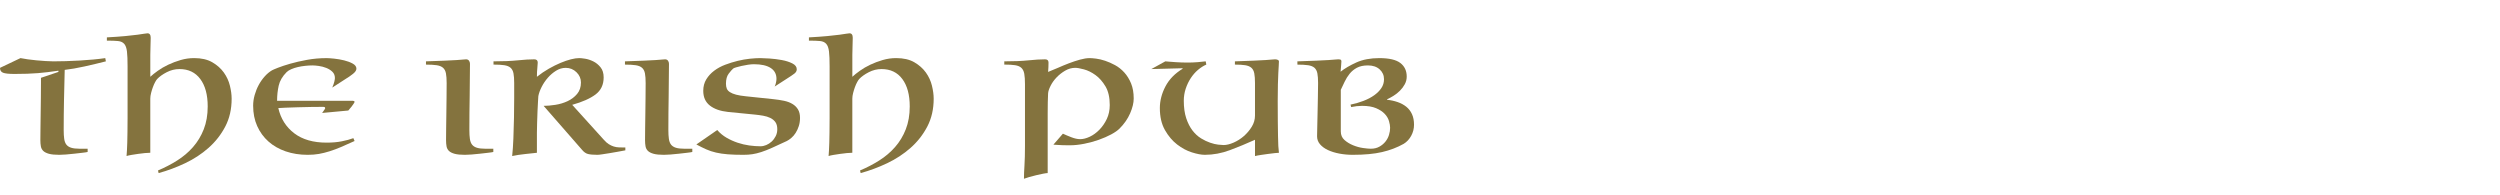
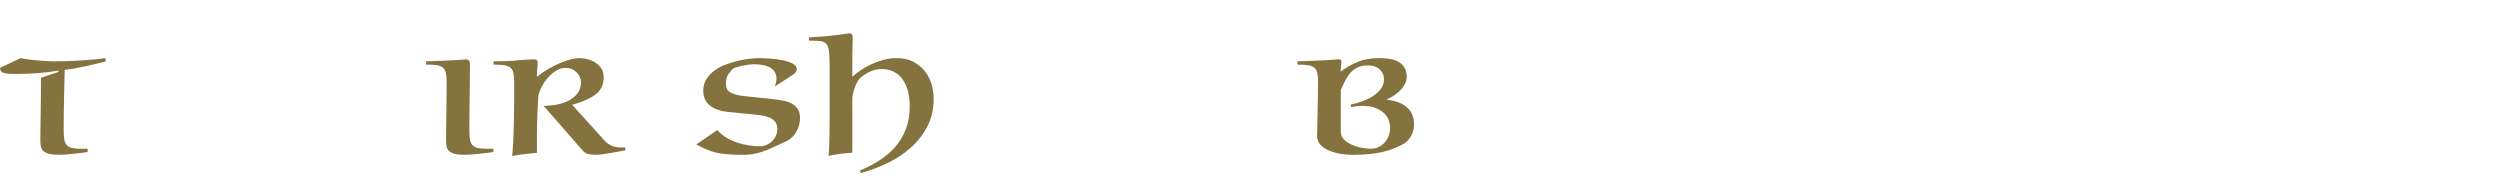
<svg xmlns="http://www.w3.org/2000/svg" version="1.1" x="0px" y="0px" width="308px" height="24px" viewBox="0 0 308 24" enable-background="new 0 0 308 24" xml:space="preserve">
  <defs>
</defs>
  <path opacity="0.01" fill="#050506" d="M307.975,0.025v23.95H0.084V0.025H307.975 M308,0H0.06v24H308V0L308,0z" />
  <path fill="#84733E" d="M2.523,7.158c0.25,0.05,0.546,0.1,0.888,0.15C3.752,7.358,4.114,7.4,4.498,7.434  C4.881,7.467,5.252,7.496,5.61,7.521s0.679,0.038,0.962,0.038c0.466,0,0.979-0.008,1.537-0.025c0.558-0.017,1.125-0.042,1.699-0.075  c0.574-0.033,1.133-0.075,1.675-0.125c0.541-0.05,1.036-0.108,1.486-0.175l0.075,0.4c-0.85,0.217-1.725,0.426-2.624,0.626  S8.705,8.527,7.972,8.61c-0.033,1.251-0.063,2.491-0.087,3.717c-0.025,1.227-0.038,2.466-0.038,3.717  c0,0.417,0.021,0.772,0.063,1.064s0.129,0.526,0.263,0.701c0.133,0.175,0.328,0.305,0.587,0.388  c0.258,0.083,0.604,0.125,1.037,0.125h1v0.4c-0.134,0.034-0.354,0.067-0.662,0.1c-0.31,0.034-0.638,0.071-0.988,0.113  c-0.35,0.042-0.695,0.075-1.036,0.1c-0.342,0.025-0.612,0.038-0.813,0.038c-0.533,0-0.954-0.042-1.262-0.125  c-0.309-0.084-0.542-0.201-0.7-0.351c-0.158-0.15-0.259-0.338-0.3-0.563c-0.042-0.226-0.063-0.479-0.063-0.764  c0-0.383,0.004-0.859,0.013-1.426c0.008-0.567,0.017-1.177,0.024-1.828c0.009-0.651,0.017-1.305,0.025-1.965  c0.008-0.659,0.013-1.264,0.013-1.815V9.586L7.197,8.86V8.71c-0.467,0.066-0.9,0.125-1.3,0.175S5.09,8.977,4.673,9.011  S3.815,9.069,3.349,9.085c-0.467,0.017-0.983,0.025-1.55,0.025c-0.699,0-1.175-0.05-1.424-0.15C0.125,8.86,0,8.66,0,8.36  L2.523,7.158z" />
-   <path fill="#84733E" d="M13.169,4.605c0.917-0.05,1.679-0.104,2.287-0.163c0.608-0.058,1.1-0.112,1.475-0.163  c0.375-0.05,0.653-0.092,0.837-0.125c0.184-0.033,0.316-0.05,0.4-0.05c0.266,0,0.399,0.184,0.399,0.551  c0,0.267-0.009,0.601-0.024,1.001c-0.018,0.4-0.025,0.768-0.025,1.101v2.703c0.232-0.217,0.541-0.463,0.924-0.738  c0.384-0.275,0.813-0.526,1.288-0.75c0.475-0.226,0.982-0.417,1.524-0.576c0.541-0.159,1.095-0.238,1.662-0.238  c0.899,0,1.645,0.171,2.236,0.513c0.591,0.342,1.065,0.764,1.424,1.264c0.358,0.501,0.608,1.043,0.75,1.627s0.213,1.118,0.213,1.602  c0,1.285-0.262,2.428-0.787,3.429c-0.525,1.001-1.212,1.877-2.062,2.628c-0.851,0.751-1.813,1.381-2.888,1.89  c-1.074,0.509-2.161,0.914-3.261,1.214L19.467,21c0.833-0.35,1.62-0.759,2.362-1.227c0.741-0.467,1.391-1.018,1.949-1.652  c0.558-0.634,0.999-1.364,1.324-2.19c0.325-0.827,0.487-1.765,0.487-2.816c0-1.436-0.304-2.562-0.912-3.379  c-0.608-0.817-1.462-1.227-2.562-1.227c-0.55,0-1.074,0.13-1.574,0.388c-0.5,0.259-0.892,0.538-1.175,0.838  c-0.066,0.067-0.149,0.192-0.25,0.375c-0.1,0.184-0.191,0.388-0.274,0.613s-0.159,0.467-0.226,0.726s-0.1,0.497-0.1,0.713v6.658  c-0.167,0-0.387,0.013-0.662,0.038c-0.275,0.025-0.555,0.059-0.837,0.101c-0.284,0.041-0.555,0.083-0.813,0.125  c-0.259,0.042-0.462,0.088-0.612,0.138c0.017-0.217,0.033-0.459,0.05-0.726c0.017-0.267,0.029-0.58,0.038-0.938  c0.008-0.358,0.016-0.78,0.024-1.264c0.009-0.483,0.013-1.06,0.013-1.727V8.185c0-0.801-0.025-1.415-0.075-1.84  s-0.162-0.738-0.337-0.938c-0.176-0.201-0.43-0.317-0.763-0.351c-0.333-0.033-0.791-0.05-1.375-0.05V4.605z" />
-   <path fill="#84733E" d="M43.334,12.415c0.232,0,0.35,0.042,0.35,0.125c0,0.05-0.042,0.133-0.125,0.25  c-0.084,0.117-0.167,0.234-0.25,0.351l-0.4,0.476l-3.224,0.3c0.083-0.116,0.166-0.234,0.249-0.351  c0.084-0.116,0.126-0.192,0.126-0.225c0-0.083-0.025-0.133-0.075-0.15c-0.051-0.016-0.1-0.025-0.15-0.025  c-0.433,0-0.933,0.004-1.499,0.013s-1.124,0.021-1.674,0.038s-1.042,0.033-1.475,0.05c-0.434,0.017-0.733,0.034-0.9,0.05  c0.301,1.302,0.954,2.337,1.962,3.104c1.009,0.768,2.337,1.152,3.986,1.152c0.699,0,1.324-0.054,1.874-0.163  c0.55-0.108,1.024-0.237,1.425-0.388l0.15,0.351c-0.617,0.284-1.171,0.53-1.662,0.738c-0.492,0.209-0.963,0.384-1.412,0.526  c-0.45,0.142-0.888,0.25-1.312,0.326c-0.426,0.075-0.888,0.112-1.388,0.112c-0.983,0-1.887-0.142-2.711-0.425  c-0.825-0.284-1.534-0.688-2.125-1.214c-0.591-0.525-1.054-1.159-1.387-1.902c-0.334-0.742-0.5-1.581-0.5-2.516  c0-0.434,0.063-0.872,0.188-1.313c0.125-0.442,0.291-0.855,0.5-1.239c0.208-0.384,0.453-0.734,0.737-1.051  c0.283-0.317,0.583-0.567,0.899-0.751c0.083-0.05,0.325-0.154,0.725-0.313c0.4-0.159,0.904-0.325,1.512-0.5  c0.608-0.175,1.3-0.334,2.074-0.476c0.775-0.142,1.579-0.213,2.412-0.213c0.216,0,0.528,0.021,0.937,0.063  c0.409,0.042,0.817,0.113,1.226,0.213s0.762,0.234,1.062,0.4c0.3,0.167,0.45,0.375,0.45,0.626c0,0.2-0.142,0.413-0.425,0.638  c-0.284,0.226-0.592,0.438-0.925,0.638l-1.625,1.051c0.134-0.317,0.221-0.571,0.263-0.763s0.063-0.329,0.063-0.414  c0-0.316-0.105-0.575-0.313-0.775s-0.462-0.359-0.762-0.476s-0.604-0.196-0.912-0.238C38.964,8.081,38.71,8.06,38.51,8.06  c-0.283,0-0.583,0.017-0.899,0.05c-0.316,0.034-0.621,0.083-0.912,0.15c-0.292,0.067-0.563,0.155-0.812,0.263  c-0.251,0.109-0.442,0.229-0.575,0.363c-0.517,0.518-0.842,1.072-0.976,1.665c-0.133,0.593-0.199,1.214-0.199,1.865H43.334z" />
  <path fill="#84733E" d="M52.479,7.559c0.966-0.033,1.753-0.063,2.361-0.087c0.607-0.025,1.096-0.05,1.462-0.075  s0.629-0.045,0.787-0.063c0.158-0.016,0.271-0.025,0.338-0.025c0.149,0,0.267,0.054,0.35,0.163s0.125,0.238,0.125,0.388  c0,1.269-0.013,2.591-0.037,3.968c-0.025,1.376-0.038,2.782-0.038,4.217c0,0.417,0.021,0.772,0.063,1.064  c0.041,0.292,0.129,0.526,0.263,0.701c0.133,0.175,0.329,0.305,0.587,0.388c0.259,0.083,0.604,0.125,1.037,0.125h1v0.4  c-0.134,0.034-0.354,0.067-0.662,0.1c-0.309,0.034-0.638,0.071-0.987,0.113s-0.695,0.075-1.037,0.1s-0.612,0.038-0.813,0.038  c-0.533,0-0.953-0.042-1.262-0.125c-0.309-0.084-0.542-0.201-0.7-0.351c-0.158-0.15-0.258-0.338-0.3-0.563  c-0.041-0.226-0.062-0.479-0.062-0.764c0-0.383,0.004-0.859,0.012-1.426c0.009-0.567,0.017-1.177,0.025-1.828  c0.008-0.651,0.017-1.305,0.024-1.965c0.009-0.659,0.013-1.264,0.013-1.815c0-0.5-0.029-0.901-0.087-1.201  c-0.059-0.3-0.18-0.53-0.363-0.688c-0.183-0.159-0.441-0.263-0.774-0.313c-0.334-0.05-0.774-0.075-1.324-0.075V7.559z" />
  <path fill="#84733E" d="M77.045,18.522c-0.283,0.05-0.6,0.109-0.949,0.175c-0.351,0.067-0.688,0.125-1.013,0.175  c-0.324,0.05-0.621,0.096-0.887,0.138c-0.268,0.042-0.467,0.063-0.6,0.063c-0.5,0-0.884-0.034-1.15-0.1  c-0.267-0.067-0.517-0.242-0.749-0.526l-4.724-5.407c0.434,0,0.916-0.041,1.449-0.125c0.533-0.083,1.033-0.233,1.499-0.45  c0.467-0.217,0.858-0.513,1.175-0.889c0.317-0.375,0.476-0.847,0.476-1.414c0-0.484-0.184-0.905-0.55-1.264S70.214,8.36,69.697,8.36  c-0.416,0-0.812,0.117-1.187,0.351c-0.375,0.233-0.713,0.521-1.013,0.863c-0.299,0.342-0.554,0.717-0.762,1.126  c-0.209,0.409-0.346,0.789-0.412,1.139c0,0.05-0.013,0.25-0.038,0.601c-0.024,0.35-0.046,0.763-0.063,1.239s-0.033,0.959-0.05,1.452  c-0.017,0.492-0.025,0.905-0.025,1.238v2.453c-0.133,0.017-0.324,0.038-0.574,0.063c-0.25,0.025-0.525,0.054-0.825,0.087  c-0.3,0.033-0.596,0.071-0.887,0.112c-0.292,0.042-0.546,0.088-0.763,0.138c0.067-0.601,0.117-1.322,0.15-2.166  c0.033-0.842,0.059-1.698,0.075-2.565s0.024-1.685,0.024-2.453s0-1.368,0-1.803c0-0.5-0.028-0.901-0.087-1.201  s-0.179-0.53-0.362-0.688s-0.441-0.263-0.774-0.313c-0.334-0.05-0.775-0.075-1.325-0.075V7.559c1.183,0,2.174-0.042,2.975-0.125  c0.8-0.083,1.482-0.125,2.049-0.125c0.283,0,0.425,0.134,0.425,0.4c0,0.167-0.017,0.396-0.05,0.688s-0.051,0.647-0.051,1.063  c0.483-0.383,0.975-0.717,1.475-1.001s0.979-0.521,1.438-0.713c0.458-0.192,0.883-0.338,1.274-0.438  c0.392-0.101,0.737-0.15,1.037-0.15c0.15,0,0.388,0.025,0.713,0.075c0.324,0.051,0.657,0.159,0.999,0.326  c0.342,0.167,0.642,0.41,0.9,0.726c0.258,0.317,0.387,0.735,0.387,1.251c0,0.901-0.334,1.602-0.999,2.103  c-0.667,0.501-1.625,0.926-2.875,1.276l3.874,4.281c0.216,0.25,0.425,0.438,0.625,0.563c0.199,0.125,0.403,0.222,0.612,0.288  c0.208,0.067,0.429,0.104,0.662,0.112c0.232,0.009,0.491,0.013,0.774,0.013V18.522z" />
-   <path fill="#84733E" d="M76.994,7.559c0.967-0.033,1.754-0.063,2.362-0.087c0.607-0.025,1.095-0.05,1.462-0.075  c0.366-0.025,0.628-0.045,0.787-0.063c0.158-0.016,0.271-0.025,0.337-0.025c0.15,0,0.267,0.054,0.351,0.163  c0.083,0.108,0.125,0.238,0.125,0.388c0,1.269-0.013,2.591-0.038,3.968c-0.024,1.376-0.037,2.782-0.037,4.217  c0,0.417,0.021,0.772,0.063,1.064c0.041,0.292,0.129,0.526,0.262,0.701c0.134,0.175,0.329,0.305,0.588,0.388  c0.258,0.083,0.604,0.125,1.037,0.125h0.999v0.4c-0.133,0.034-0.354,0.067-0.662,0.1c-0.308,0.034-0.637,0.071-0.986,0.113  c-0.351,0.042-0.696,0.075-1.037,0.1c-0.342,0.025-0.613,0.038-0.813,0.038c-0.533,0-0.954-0.042-1.262-0.125  c-0.309-0.084-0.542-0.201-0.7-0.351c-0.158-0.15-0.258-0.338-0.3-0.563c-0.042-0.226-0.063-0.479-0.063-0.764  c0-0.383,0.004-0.859,0.012-1.426c0.009-0.567,0.018-1.177,0.026-1.828c0.008-0.651,0.016-1.305,0.024-1.965  c0.009-0.659,0.013-1.264,0.013-1.815c0-0.5-0.029-0.901-0.087-1.201c-0.06-0.3-0.18-0.53-0.363-0.688s-0.441-0.263-0.774-0.313  c-0.334-0.05-0.774-0.075-1.325-0.075V7.559z" />
  <path fill="#84733E" d="M88.365,16.019c0.333,0.384,0.717,0.701,1.149,0.951c0.434,0.25,0.888,0.455,1.362,0.613  s0.953,0.271,1.437,0.338c0.483,0.067,0.941,0.1,1.375,0.1c0.233,0,0.47-0.05,0.712-0.15c0.241-0.101,0.463-0.242,0.662-0.426  c0.2-0.184,0.366-0.404,0.5-0.664c0.133-0.258,0.199-0.546,0.199-0.863c0-0.367-0.079-0.659-0.236-0.876  c-0.159-0.216-0.367-0.388-0.625-0.513c-0.259-0.125-0.555-0.217-0.888-0.275c-0.333-0.058-0.674-0.104-1.024-0.138l-3.299-0.325  c-0.949-0.101-1.695-0.363-2.236-0.789c-0.542-0.426-0.813-1.03-0.813-1.815c0-0.534,0.125-1.005,0.375-1.414  c0.25-0.409,0.574-0.763,0.975-1.063c0.4-0.301,0.854-0.547,1.362-0.738c0.508-0.192,1.021-0.351,1.536-0.476  c0.517-0.125,1.017-0.212,1.5-0.263c0.483-0.05,0.908-0.075,1.274-0.075c0.267,0,0.649,0.017,1.149,0.05  c0.5,0.034,1,0.097,1.5,0.188c0.499,0.092,0.933,0.23,1.299,0.413c0.367,0.184,0.55,0.425,0.55,0.726  c0,0.201-0.096,0.375-0.286,0.526c-0.192,0.15-0.513,0.367-0.963,0.651l-1.475,0.951c0.05-0.083,0.1-0.225,0.15-0.425  c0.05-0.2,0.074-0.375,0.074-0.525c0-0.584-0.237-1.03-0.712-1.339c-0.476-0.309-1.162-0.463-2.062-0.463  c-0.217,0-0.463,0.021-0.737,0.063c-0.274,0.042-0.542,0.092-0.8,0.15c-0.258,0.059-0.483,0.117-0.675,0.175  S90.365,8.41,90.314,8.46c-0.134,0.117-0.313,0.321-0.537,0.613c-0.226,0.292-0.338,0.705-0.338,1.239  c0,0.234,0.033,0.435,0.101,0.601c0.065,0.167,0.195,0.313,0.387,0.438c0.191,0.125,0.446,0.229,0.763,0.313  c0.315,0.084,0.725,0.15,1.225,0.2l3.349,0.351c0.482,0.05,0.925,0.117,1.325,0.201c0.399,0.083,0.745,0.212,1.036,0.388  c0.292,0.175,0.521,0.4,0.688,0.676c0.166,0.275,0.25,0.622,0.25,1.039c0,0.368-0.051,0.706-0.15,1.014  c-0.1,0.309-0.229,0.588-0.387,0.838c-0.159,0.25-0.338,0.459-0.538,0.626c-0.199,0.167-0.383,0.292-0.549,0.375  c-0.717,0.334-1.325,0.613-1.824,0.839c-0.5,0.225-0.946,0.4-1.338,0.525s-0.754,0.213-1.087,0.263  c-0.334,0.05-0.699,0.075-1.1,0.075c-0.75,0-1.392-0.021-1.925-0.063c-0.532-0.042-1.016-0.112-1.449-0.213  c-0.433-0.1-0.837-0.233-1.211-0.4c-0.375-0.167-0.78-0.367-1.213-0.601L88.365,16.019z" />
  <path fill="#84733E" d="M99.661,4.605c0.915-0.05,1.679-0.104,2.286-0.163c0.608-0.058,1.1-0.112,1.475-0.163  c0.375-0.05,0.654-0.092,0.837-0.125c0.184-0.033,0.316-0.05,0.399-0.05c0.268,0,0.4,0.184,0.4,0.551  c0,0.267-0.008,0.601-0.024,1.001s-0.025,0.768-0.025,1.101v2.703c0.233-0.217,0.541-0.463,0.925-0.738  c0.383-0.275,0.813-0.526,1.287-0.75c0.475-0.226,0.982-0.417,1.524-0.576c0.541-0.159,1.095-0.238,1.662-0.238  c0.899,0,1.645,0.171,2.236,0.513c0.591,0.342,1.066,0.764,1.425,1.264c0.357,0.501,0.607,1.043,0.749,1.627  s0.213,1.118,0.213,1.602c0,1.285-0.263,2.428-0.788,3.429c-0.523,1.001-1.211,1.877-2.061,2.628  c-0.851,0.751-1.813,1.381-2.887,1.89c-1.074,0.509-2.162,0.914-3.262,1.214L105.958,21c0.833-0.35,1.621-0.759,2.362-1.227  s1.391-1.018,1.949-1.652c0.559-0.634,0.999-1.364,1.324-2.19c0.325-0.827,0.487-1.765,0.487-2.816c0-1.436-0.304-2.562-0.912-3.379  c-0.608-0.817-1.462-1.227-2.562-1.227c-0.55,0-1.074,0.13-1.574,0.388c-0.5,0.259-0.892,0.538-1.175,0.838  c-0.066,0.067-0.149,0.192-0.25,0.375c-0.1,0.184-0.192,0.388-0.275,0.613s-0.158,0.467-0.225,0.726s-0.1,0.497-0.1,0.713v6.658  c-0.166,0-0.388,0.013-0.662,0.038c-0.274,0.025-0.555,0.059-0.837,0.101c-0.284,0.041-0.555,0.083-0.813,0.125  c-0.259,0.042-0.462,0.088-0.612,0.138c0.017-0.217,0.033-0.459,0.05-0.726c0.017-0.267,0.029-0.58,0.038-0.938  c0.008-0.358,0.016-0.78,0.024-1.264c0.009-0.483,0.013-1.06,0.013-1.727V8.185c0-0.801-0.025-1.415-0.075-1.84  s-0.162-0.738-0.337-0.938c-0.175-0.201-0.429-0.317-0.763-0.351c-0.333-0.033-0.791-0.05-1.374-0.05V4.605z" />
-   <path fill="#84733E" d="M130.949,16.469c0.282,0.134,0.628,0.28,1.037,0.438c0.407,0.159,0.771,0.237,1.087,0.237  c0.366,0,0.762-0.1,1.187-0.3c0.426-0.2,0.82-0.488,1.188-0.864c0.366-0.375,0.67-0.817,0.912-1.327  c0.241-0.509,0.361-1.08,0.361-1.714c0-0.935-0.174-1.698-0.523-2.291c-0.351-0.592-0.764-1.06-1.237-1.402  c-0.476-0.342-0.95-0.575-1.425-0.701c-0.475-0.125-0.829-0.188-1.063-0.188c-0.433,0-0.85,0.117-1.249,0.351  c-0.399,0.233-0.754,0.513-1.063,0.838c-0.309,0.326-0.554,0.672-0.736,1.039c-0.185,0.367-0.284,0.676-0.301,0.926  c-0.017,0.3-0.029,0.659-0.037,1.076c-0.009,0.417-0.013,0.885-0.013,1.402v7.334c-0.1,0-0.283,0.025-0.55,0.075  c-0.267,0.05-0.554,0.113-0.862,0.188c-0.308,0.075-0.608,0.154-0.899,0.238c-0.292,0.083-0.496,0.15-0.612,0.2  c0-0.451,0.021-0.997,0.063-1.64c0.041-0.643,0.063-1.448,0.063-2.415v-7.584c0-0.551-0.029-0.984-0.088-1.302  c-0.059-0.316-0.179-0.559-0.361-0.726c-0.185-0.167-0.442-0.275-0.775-0.325c-0.333-0.05-0.774-0.075-1.325-0.075V7.559  c1.184,0,2.175-0.042,2.975-0.125c0.8-0.083,1.482-0.125,2.05-0.125c0.282,0,0.424,0.134,0.424,0.4c0,0.184-0.004,0.375-0.013,0.576  c-0.008,0.2-0.021,0.393-0.037,0.576c0.351-0.133,0.75-0.3,1.2-0.5c0.449-0.201,0.903-0.388,1.361-0.563  c0.458-0.175,0.912-0.325,1.362-0.45c0.45-0.125,0.85-0.188,1.199-0.188c0.184,0,0.446,0.021,0.788,0.063  c0.341,0.042,0.712,0.13,1.111,0.263c0.4,0.134,0.809,0.313,1.225,0.539c0.416,0.225,0.795,0.525,1.137,0.901  s0.621,0.826,0.838,1.352c0.217,0.526,0.325,1.148,0.325,1.865c0,0.534-0.147,1.139-0.438,1.814  c-0.292,0.676-0.729,1.306-1.313,1.89c-0.233,0.233-0.575,0.471-1.024,0.713c-0.45,0.242-0.958,0.463-1.524,0.664  c-0.566,0.2-1.162,0.363-1.787,0.488s-1.221,0.188-1.787,0.188c-0.649,0-1.115-0.013-1.399-0.038  c-0.283-0.025-0.491-0.038-0.624-0.038L130.949,16.469z" />
-   <path fill="#84733E" d="M154.615,17.221c-1.034,0.467-2.063,0.893-3.087,1.276s-2.054,0.576-3.086,0.576c-0.434,0-0.967-0.1-1.6-0.3  c-0.634-0.2-1.241-0.525-1.824-0.977c-0.584-0.45-1.083-1.042-1.5-1.777c-0.416-0.734-0.624-1.635-0.624-2.704  c0-0.9,0.229-1.79,0.688-2.666c0.457-0.876,1.169-1.605,2.136-2.19l-0.05-0.05l-3.823,0.1l1.724-0.951  c0.184,0.017,0.384,0.034,0.6,0.05c0.217,0.017,0.441,0.034,0.675,0.05s0.479,0.029,0.737,0.037  c0.259,0.009,0.513,0.013,0.763,0.013c0.383,0,0.787-0.017,1.212-0.05s0.754-0.067,0.987-0.101l0.075,0.401  c-0.351,0.15-0.691,0.367-1.025,0.65c-0.333,0.284-0.629,0.622-0.887,1.014c-0.258,0.393-0.467,0.826-0.625,1.302  s-0.237,0.972-0.237,1.49c0,0.834,0.101,1.551,0.3,2.152c0.2,0.601,0.458,1.105,0.774,1.514c0.316,0.409,0.666,0.73,1.05,0.964  c0.383,0.234,0.758,0.413,1.125,0.538c0.366,0.125,0.695,0.204,0.987,0.237c0.291,0.034,0.512,0.051,0.662,0.051  c0.366,0,0.778-0.101,1.237-0.3c0.457-0.201,0.878-0.467,1.262-0.801c0.383-0.334,0.708-0.717,0.975-1.151  c0.266-0.434,0.4-0.893,0.4-1.377v-4.005c0-0.5-0.029-0.901-0.088-1.201s-0.18-0.53-0.362-0.688  c-0.184-0.159-0.438-0.263-0.763-0.313c-0.325-0.05-0.745-0.075-1.262-0.075V7.559c0.949-0.033,1.729-0.063,2.336-0.087  c0.608-0.025,1.096-0.05,1.463-0.075c0.366-0.025,0.633-0.045,0.8-0.063c0.166-0.016,0.282-0.025,0.35-0.025  c0.116,0,0.225,0.021,0.325,0.063c0.1,0.042,0.149,0.104,0.149,0.188c0,0.15-0.009,0.334-0.024,0.551  c-0.018,0.217-0.034,0.509-0.051,0.876s-0.033,0.83-0.05,1.389c-0.017,0.559-0.024,1.247-0.024,2.065  c0,0.985,0.004,1.827,0.012,2.528c0.009,0.701,0.017,1.298,0.025,1.79c0.008,0.493,0.021,0.901,0.037,1.227  c0.017,0.326,0.042,0.605,0.075,0.838c-0.083,0-0.25,0.013-0.5,0.038c-0.25,0.025-0.524,0.059-0.824,0.101  c-0.3,0.041-0.596,0.083-0.888,0.125s-0.537,0.088-0.736,0.138V17.221z" />
  <path fill="#84733E" d="M159.838,7.559c0.966-0.033,1.758-0.063,2.374-0.087s1.111-0.05,1.487-0.075  c0.375-0.025,0.646-0.045,0.812-0.063c0.166-0.016,0.284-0.025,0.351-0.025c0.116,0,0.212,0.013,0.287,0.038  s0.112,0.096,0.112,0.212c0,0.101-0.013,0.284-0.037,0.551c-0.025,0.267-0.047,0.509-0.063,0.726c0.5-0.4,1.146-0.78,1.937-1.139  c0.791-0.358,1.736-0.538,2.836-0.538c1.2,0,2.063,0.2,2.587,0.601c0.525,0.4,0.787,0.96,0.787,1.677  c0,0.334-0.079,0.647-0.237,0.939c-0.158,0.292-0.358,0.559-0.6,0.801c-0.242,0.242-0.504,0.45-0.787,0.625  c-0.284,0.175-0.55,0.322-0.8,0.438v0.05c0.466,0.05,0.903,0.146,1.312,0.288c0.408,0.142,0.762,0.334,1.063,0.576  c0.3,0.242,0.533,0.546,0.699,0.913c0.167,0.368,0.25,0.801,0.25,1.302c0,0.484-0.116,0.939-0.35,1.364s-0.541,0.755-0.924,0.989  c-0.801,0.45-1.688,0.788-2.662,1.014s-2.179,0.338-3.611,0.338c-0.566,0-1.116-0.05-1.649-0.15  c-0.533-0.101-1.004-0.246-1.412-0.438c-0.408-0.191-0.733-0.429-0.975-0.713c-0.241-0.283-0.362-0.608-0.362-0.976  c0-0.317,0.009-0.734,0.025-1.251s0.029-1.076,0.037-1.677c0.008-0.601,0.021-1.214,0.037-1.84c0.017-0.625,0.025-1.222,0.025-1.79  c0-0.5-0.029-0.901-0.087-1.201c-0.059-0.3-0.18-0.53-0.363-0.688c-0.183-0.159-0.441-0.263-0.774-0.313  c-0.333-0.05-0.774-0.075-1.324-0.075V7.559z M166.386,12.89c0.566-0.116,1.099-0.271,1.599-0.463s0.938-0.421,1.313-0.688  c0.375-0.267,0.67-0.563,0.887-0.889c0.217-0.325,0.325-0.688,0.325-1.088c0-0.484-0.179-0.889-0.537-1.214  c-0.358-0.326-0.837-0.488-1.438-0.488c-0.55,0-1.003,0.096-1.361,0.288s-0.658,0.438-0.899,0.738  c-0.242,0.301-0.446,0.626-0.612,0.977c-0.167,0.35-0.325,0.685-0.476,1.001v5.131c0,0.434,0.15,0.785,0.45,1.051  c0.3,0.267,0.653,0.484,1.062,0.651s0.816,0.28,1.225,0.338c0.408,0.059,0.729,0.087,0.963,0.087c0.399,0,0.75-0.083,1.049-0.25  c0.301-0.166,0.55-0.375,0.75-0.625s0.346-0.525,0.438-0.826c0.092-0.3,0.138-0.592,0.138-0.876c0-0.233-0.046-0.509-0.138-0.826  s-0.267-0.614-0.524-0.889c-0.259-0.275-0.612-0.508-1.063-0.701c-0.45-0.191-1.024-0.288-1.725-0.288  c-0.434,0-0.883,0.051-1.35,0.15L166.386,12.89z" />
</svg>